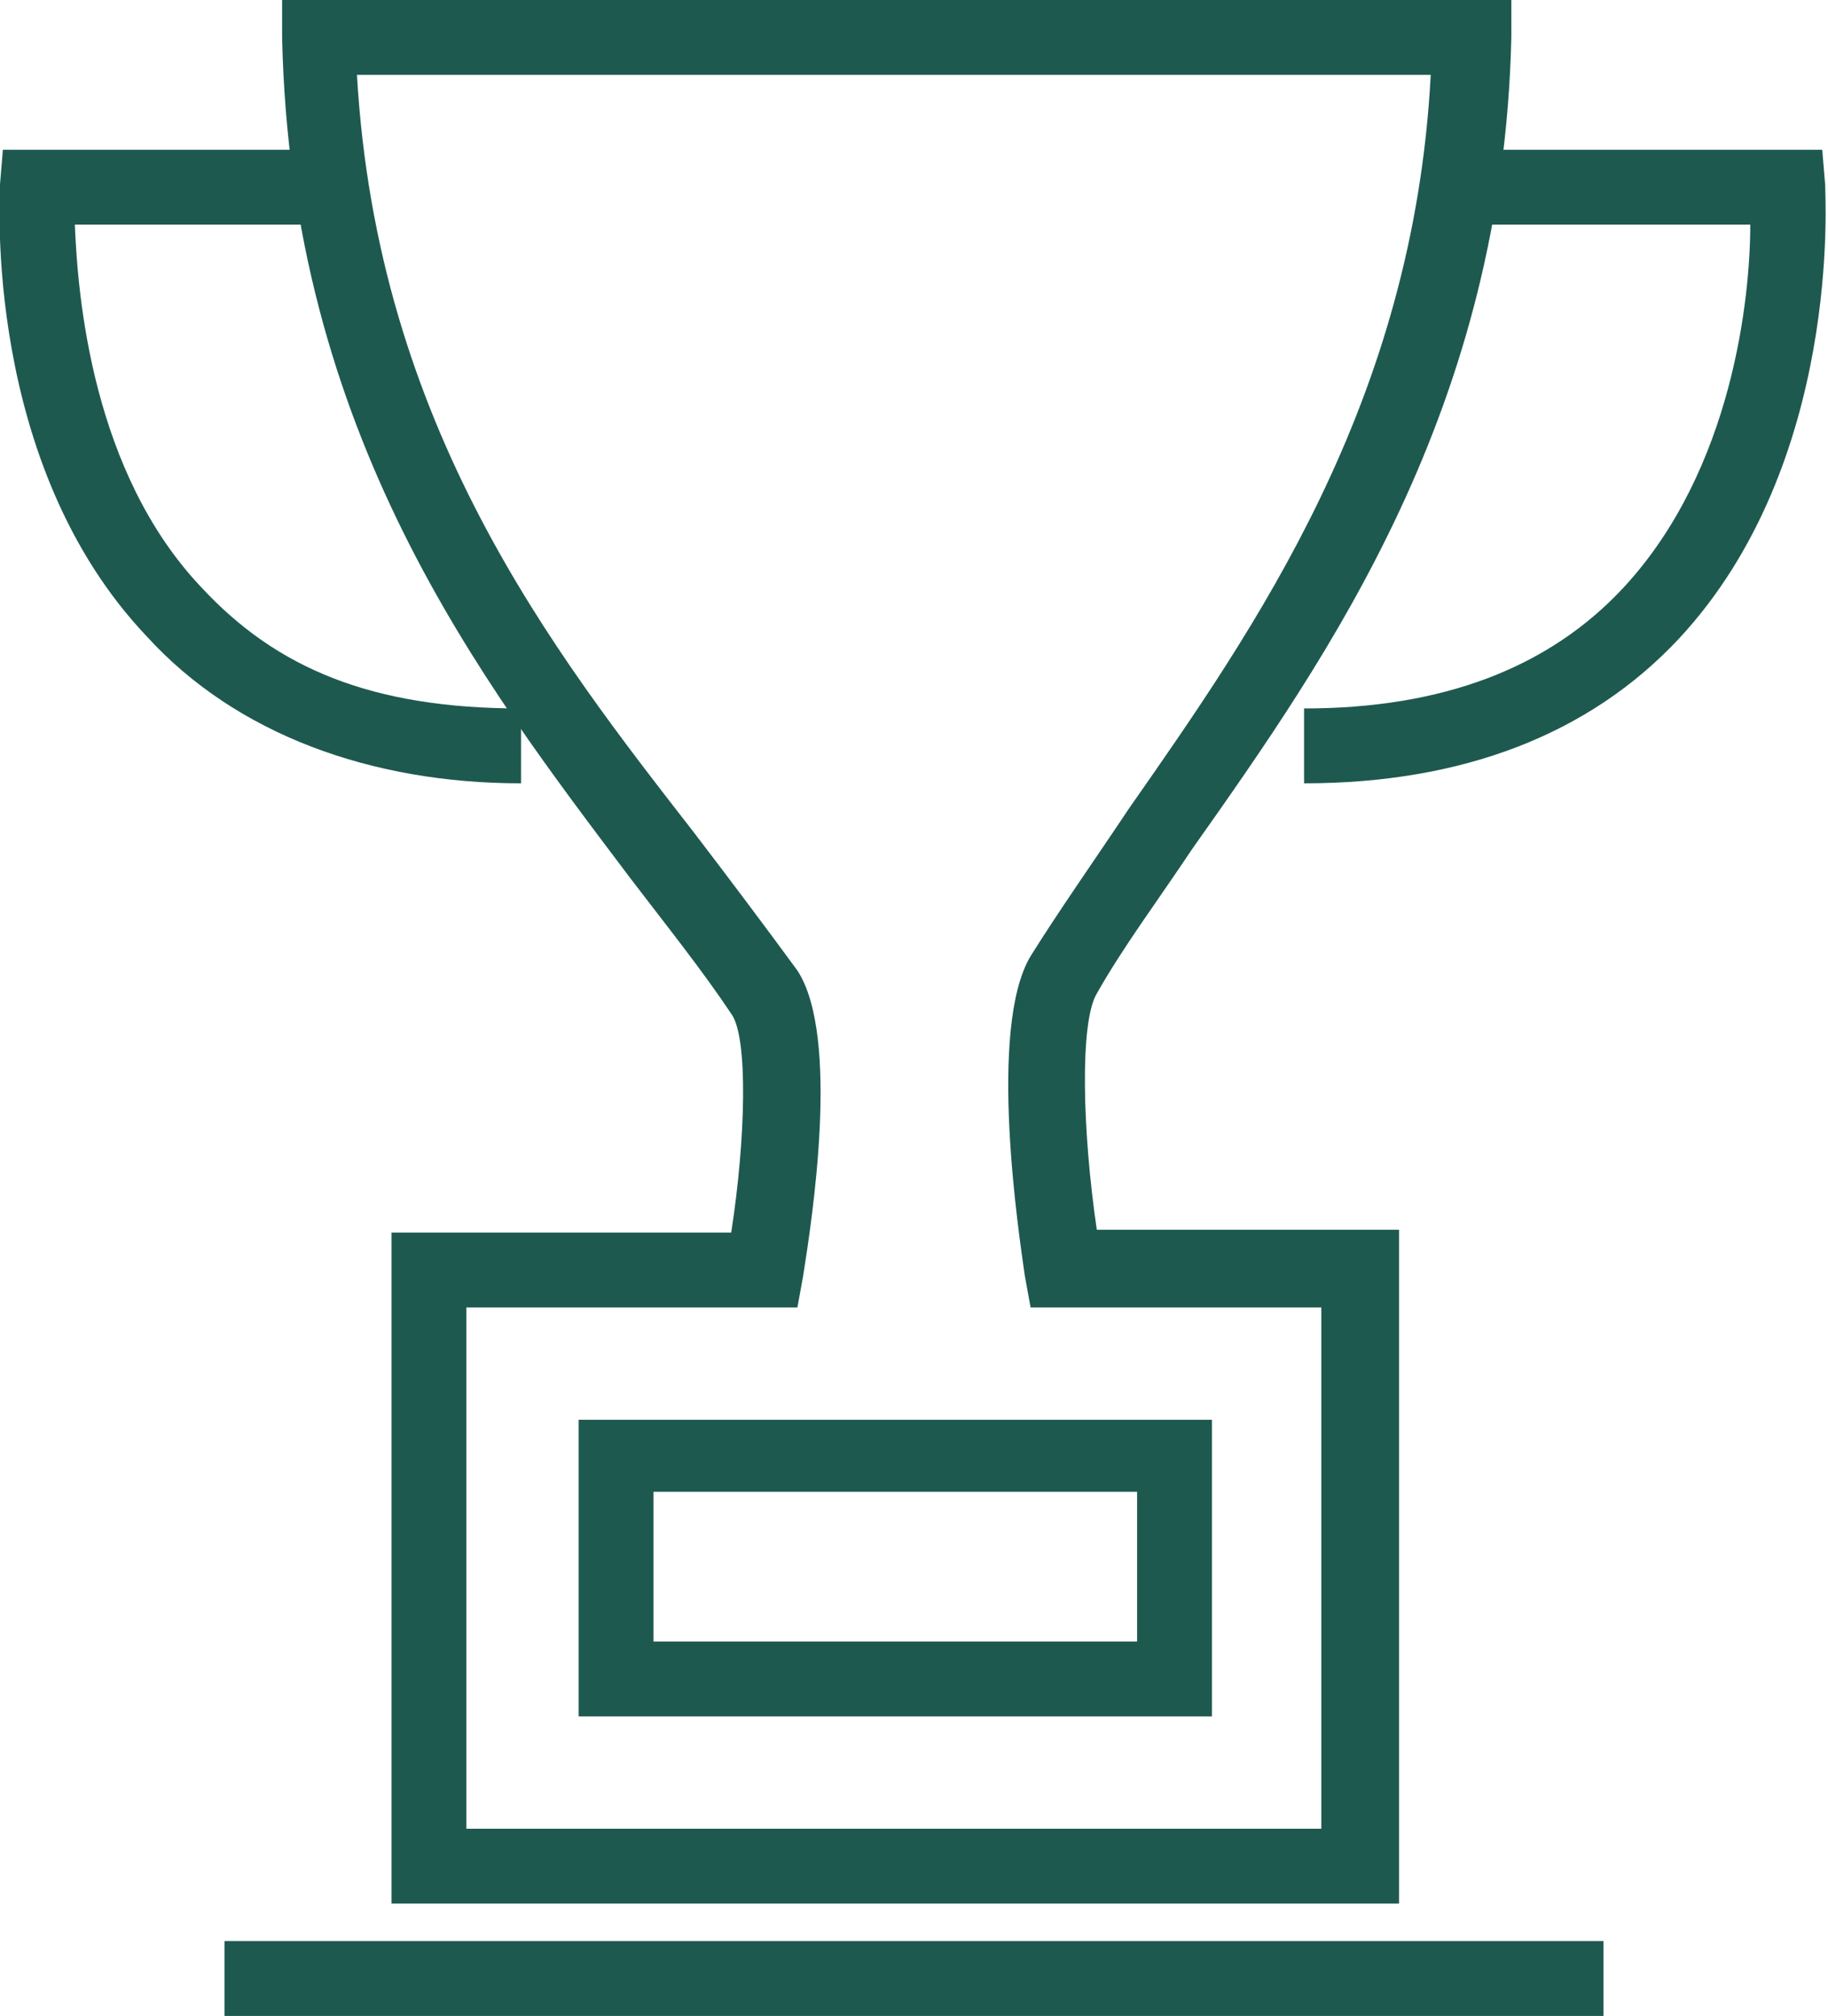
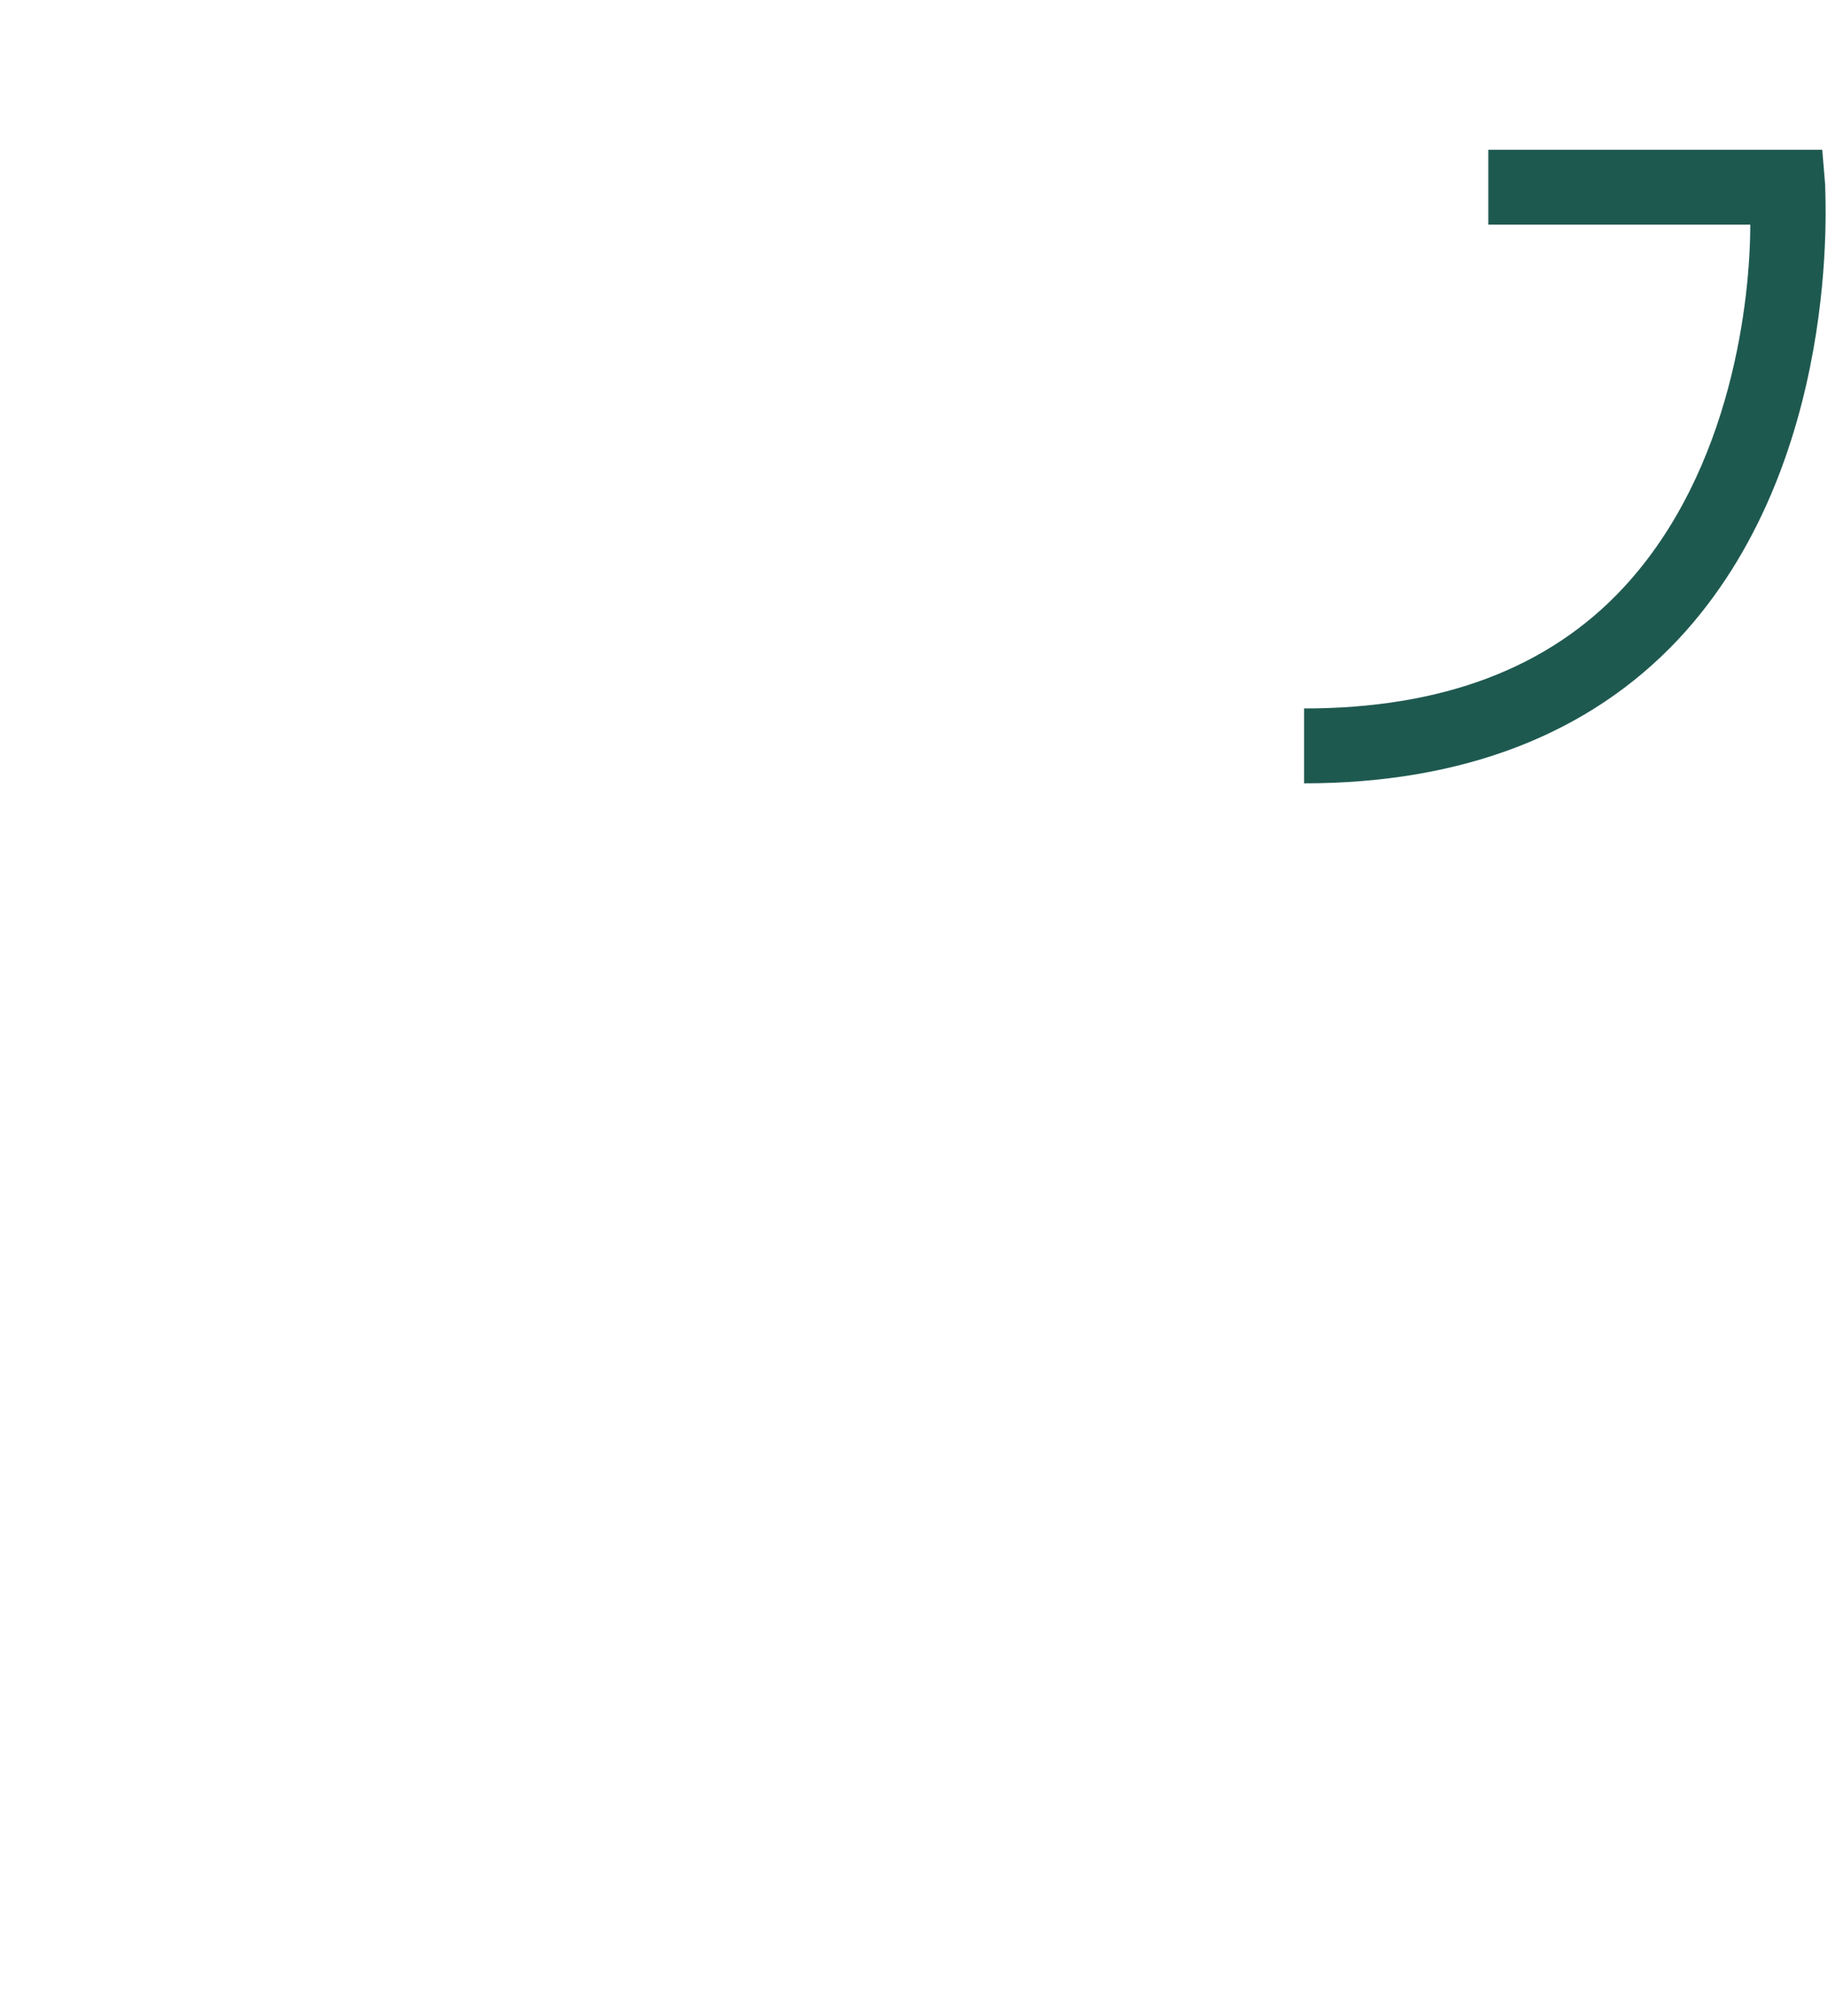
<svg xmlns="http://www.w3.org/2000/svg" version="1.1" id="Layer_1" x="0" y="0" viewBox="0 0 63.5 70" xml:space="preserve">
  <style>.st0{fill:#1e5950}</style>
-   <path class="st0" d="M48.5,66.1H13.6V42.8h11.8c0.5-3.2,0.6-6.8,0-7.6c-1-1.5-2.2-3-3.5-4.7C16.7,23.6,10.1,15.1,9.8,1.3V0h42.7v1.3 c-0.3,12.9-6.3,21.4-11.1,28.2c-1.2,1.8-2.4,3.4-3.3,5c-0.6,1-0.5,4.8,0,8.2h10.5v23.4H48.5z M16.2,63.5h29.7V45.4H35.8l-0.2-1.1 c-0.2-1.4-1.3-8.6,0.2-11.1c1-1.6,2.2-3.3,3.4-5.1c4.4-6.3,9.9-14.1,10.5-25.5H12.4c0.7,12.2,6.8,20,11.7,26.3 c1.3,1.7,2.5,3.3,3.6,4.8c1.5,2.3,0.5,8.7,0.2,10.6l-0.2,1.1H16.2V63.5z" />
-   <path class="st0" d="M42.1,59.6h-22V49.3h22V59.6z M22.7,57h16.8v-5.2H22.7V57z" />
  <path class="st0" d="M45.3,27.2v-2.6c4.8,0,8.5-1.4,11.1-4.2c3.8-4.1,4.4-10.1,4.4-12.6h-9.1V5.2h11.6l0.1,1.2 c0,0.4,0.6,9.7-5.1,15.8C55.2,25.5,50.8,27.2,45.3,27.2z" />
-   <path class="st0" d="M18.1,27.2c-5.2,0-9.9-1.7-13-5.1C-0.6,16.1,0,6.8,0,6.4l0.1-1.2h11.5v2.6h-9c0.1,2.5,0.6,8.6,4.4,12.6 c2.6,2.8,5.9,4.2,11.1,4.2V27.2z" />
-   <path class="st0" d="M55.7,70H7.8v-2.6h47.9V70z" />
</svg>